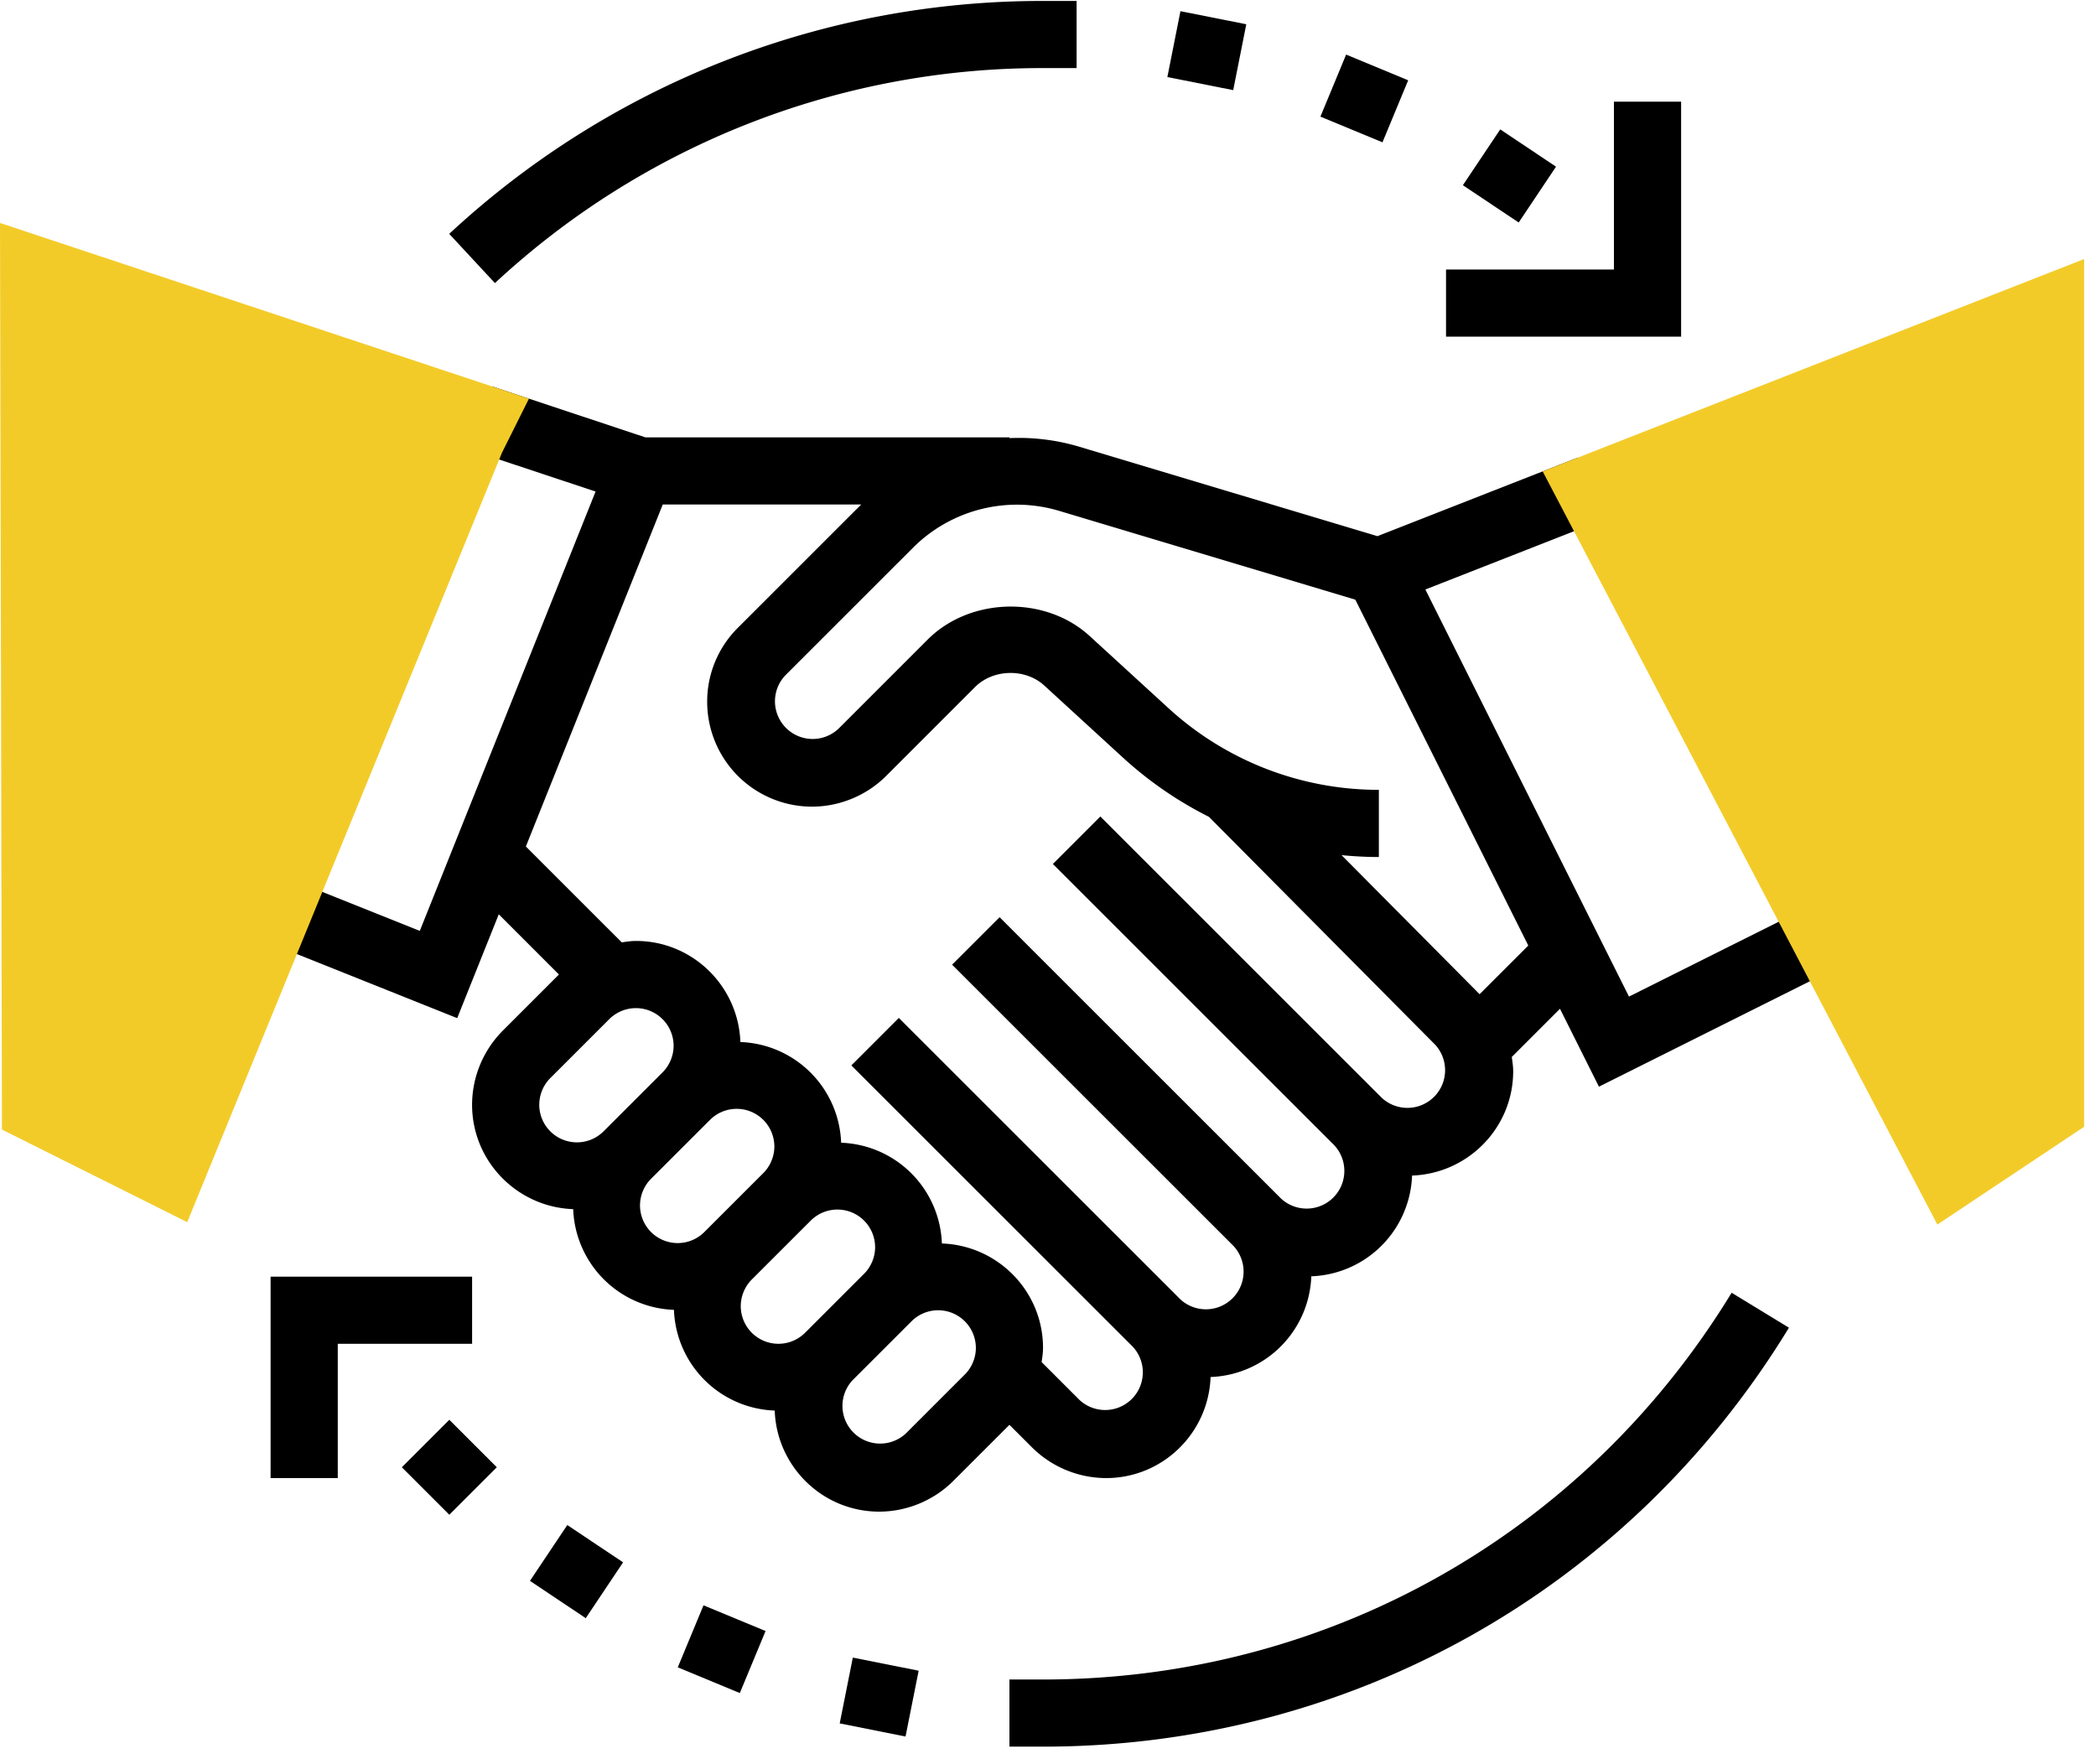
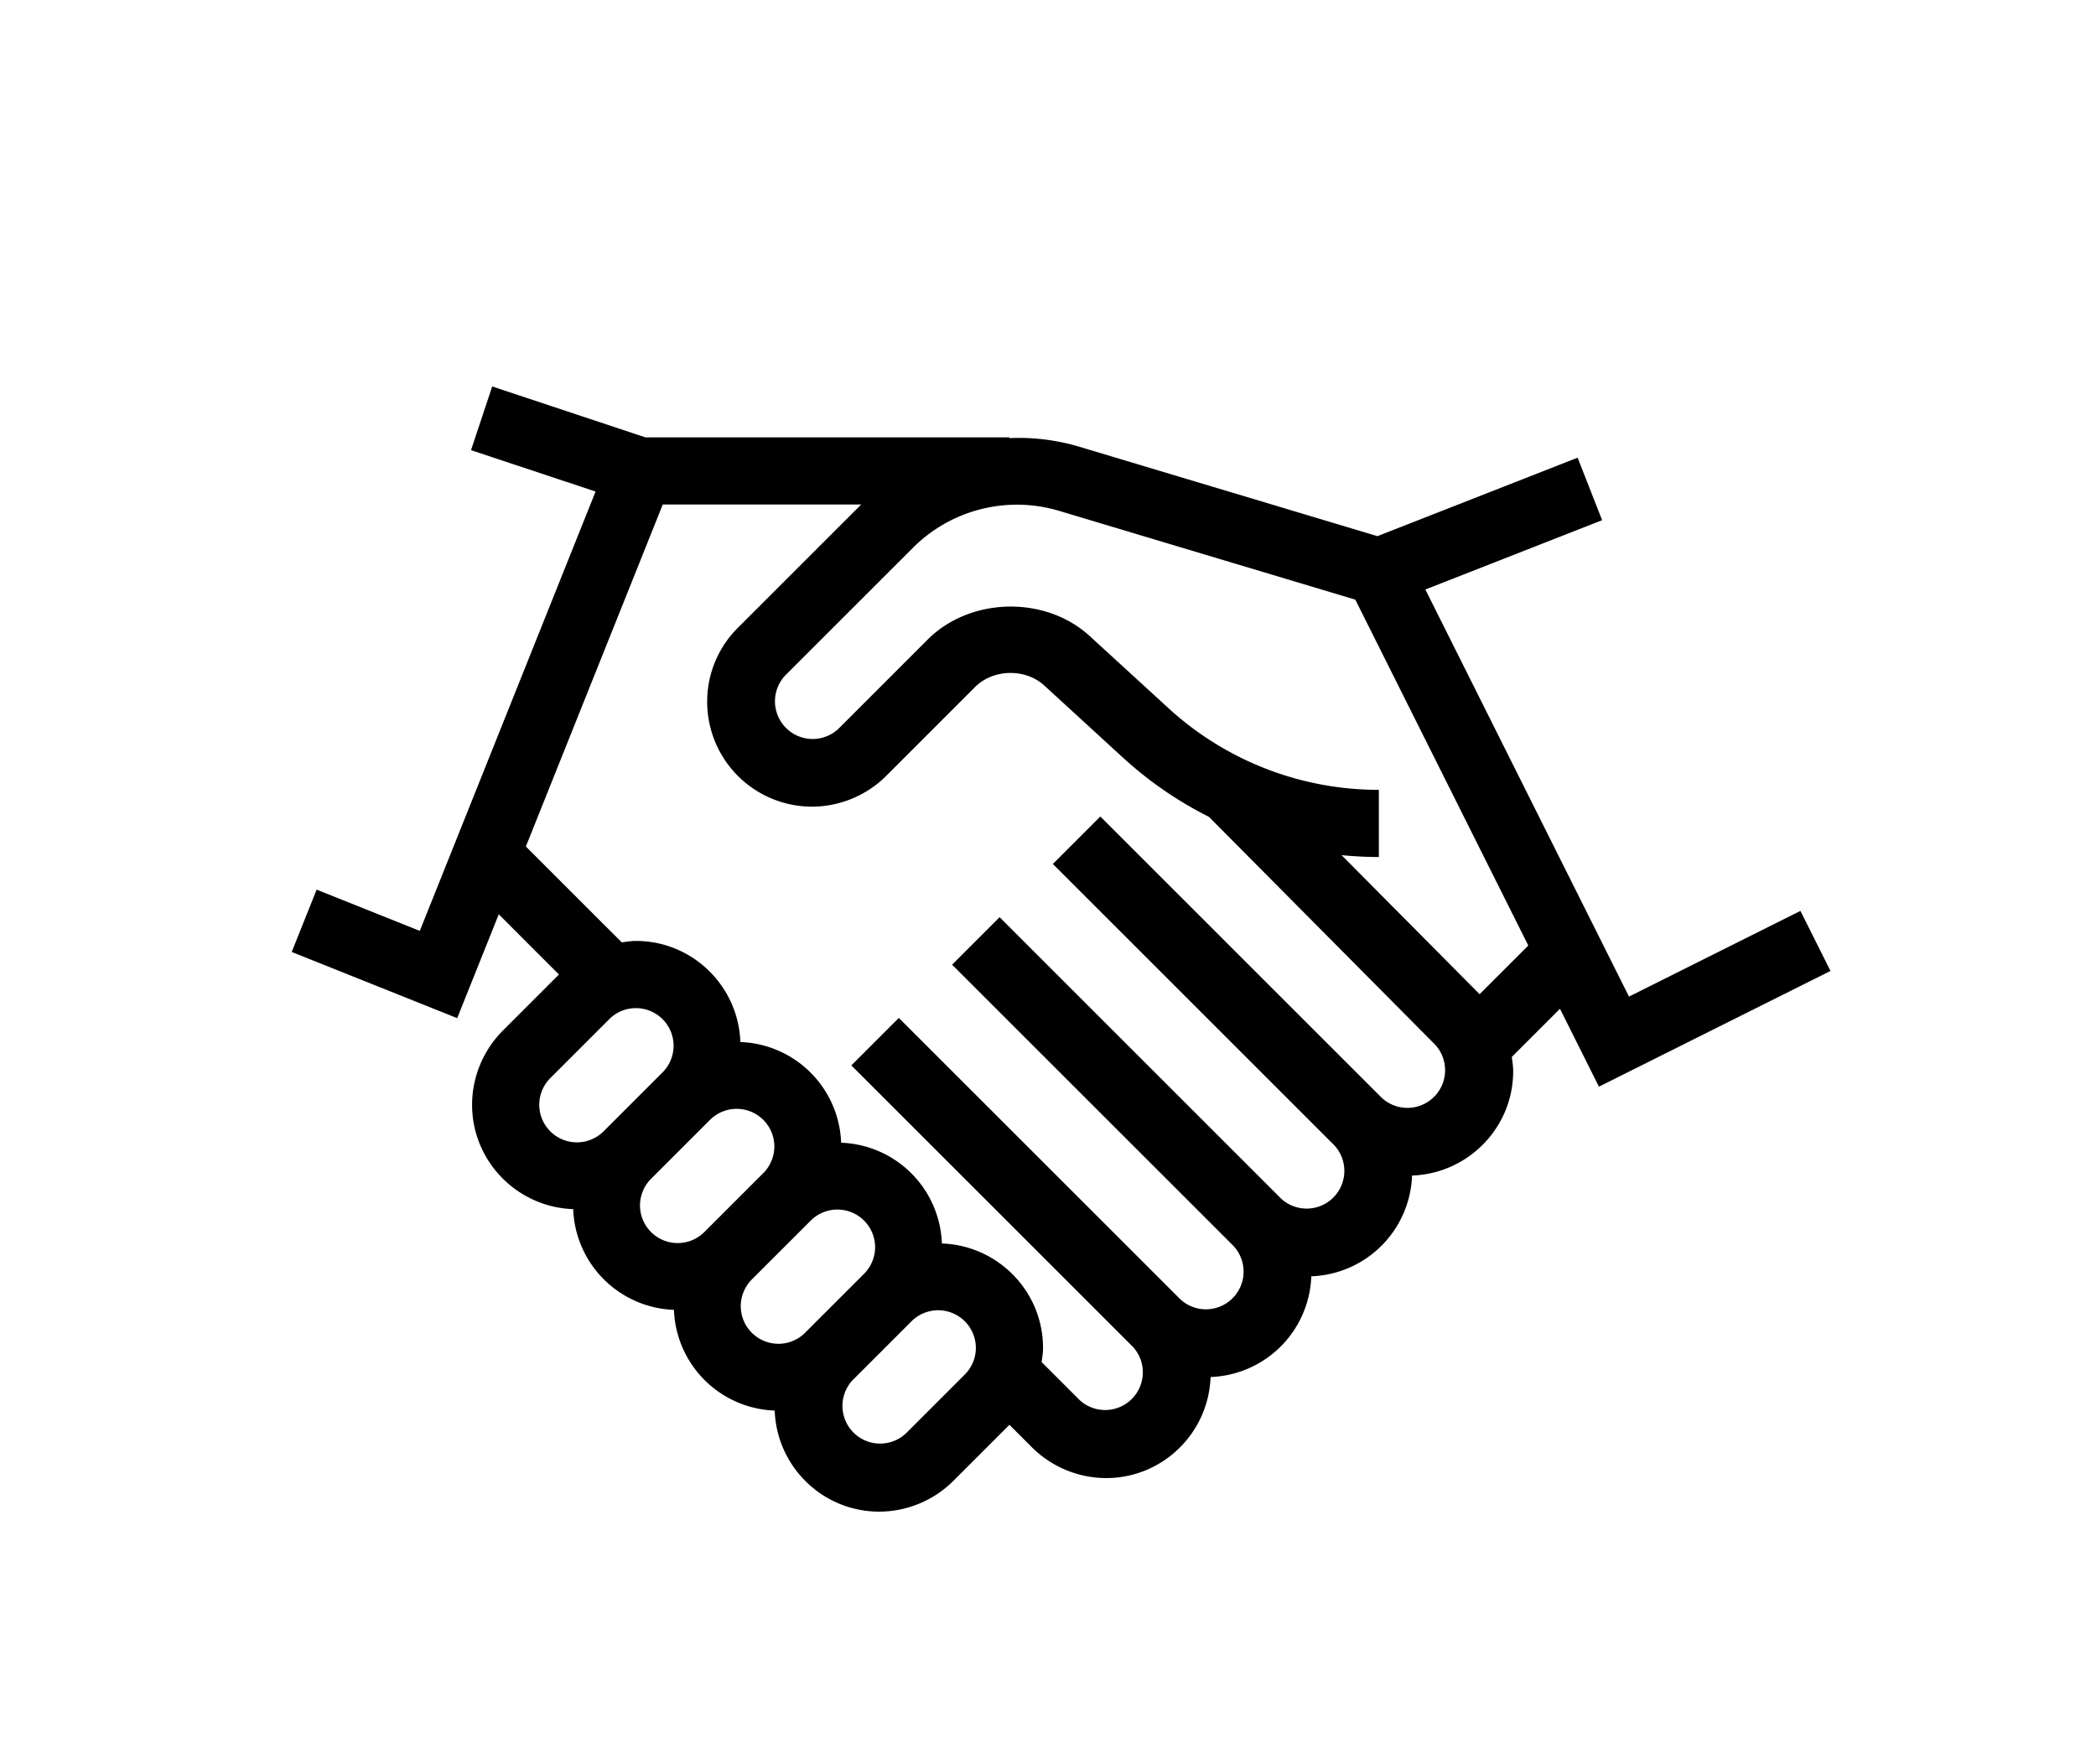
<svg xmlns="http://www.w3.org/2000/svg" width="101" height="85" viewBox="0 0 101 85">
  <g fill="none" fill-rule="evenodd">
    <path fill="#000" fill-rule="nonzero" d="M49.73 69.745a5.085 5.085 0 0 0 3.57 1.479c2.725 0 4.938-2.17 5.034-4.87a5.04 5.04 0 0 0 4.854-4.853 5.04 5.04 0 0 0 4.855-4.854c2.701-.097 4.873-2.308 4.873-5.03 0-.23-.037-.457-.067-.685l2.322-2.322 1.877 3.754 11.158-5.577-1.449-2.894-8.261 4.13-9.812-19.617 8.518-3.339-1.182-3.013-9.645 3.782-14.43-4.328a10.203 10.203 0 0 0-3.3-.397v-.035H31.103l-7.385-2.454-1.021 3.07 6.002 1.994-8.47 21.17-4.971-1.988-1.201 3.004 7.974 3.189 2.003-5.003 2.9 2.9-2.706 2.706a5.08 5.08 0 0 0-1.48 3.57c0 2.722 2.172 4.936 4.873 5.031a5.04 5.04 0 0 0 4.855 4.853 5.04 5.04 0 0 0 4.855 4.853c.097 2.7 2.31 4.87 5.034 4.87 1.33 0 2.63-.538 3.57-1.478l2.707-2.705 1.087 1.087zm1.282-45.136l14.297 4.287 8.335 16.667-2.346 2.344-6.652-6.7c.595.056 1.194.09 1.797.09V38.06a14.988 14.988 0 0 1-10.15-3.947L52.51 30.65c-2.136-1.96-5.759-1.882-7.81.17l-4.286 4.286a1.816 1.816 0 0 1-2.569-2.566l6.169-6.166a7.087 7.087 0 0 1 7-1.764zm-19.076-.298h9.562l-5.942 5.94a5.007 5.007 0 0 0-1.479 3.571 5.055 5.055 0 0 0 5.05 5.048c1.33 0 2.632-.538 3.572-1.478l4.287-4.287c.877-.874 2.422-.908 3.336-.071l3.783 3.467a18.278 18.278 0 0 0 4.15 2.86l10.894 10.972a1.816 1.816 0 0 1-2.567 2.566l-13.56-13.555-2.288 2.288 13.56 13.554a1.816 1.816 0 0 1-2.567 2.566l-13.56-13.555-2.288 2.288 13.56 13.554a1.816 1.816 0 0 1-2.567 2.566L43.312 49.05l-2.288 2.288 13.56 13.554a1.816 1.816 0 0 1-2.567 2.566l-1.825-1.825c.033-.226.068-.452.068-.684 0-2.723-2.172-4.935-4.873-5.03a5.04 5.04 0 0 0-4.855-4.854 5.04 5.04 0 0 0-4.855-4.853c-.097-2.7-2.309-4.871-5.033-4.871-.23 0-.456.037-.684.068l-4.62-4.619 6.596-16.479zm-5.95 28.923c0-.478.191-.944.53-1.283l2.845-2.844a1.817 1.817 0 0 1 3.098 1.283c0 .477-.193.945-.531 1.283l-2.845 2.844a1.816 1.816 0 0 1-3.098-1.283zm4.854 4.853c0-.477.192-.944.53-1.283l2.846-2.844a1.817 1.817 0 0 1 3.098 1.283c0 .477-.193.945-.531 1.283l-2.845 2.844a1.816 1.816 0 0 1-3.098-1.283zm4.855 4.853c0-.477.192-.944.53-1.283l2.846-2.844a1.817 1.817 0 0 1 3.098 1.283c0 .477-.193.945-.531 1.283l-2.845 2.844a1.816 1.816 0 0 1-3.098-1.283zm10.797 3.292l-2.844 2.844a1.816 1.816 0 0 1-2.567-2.566l2.845-2.844a1.817 1.817 0 0 1 3.098 1.283c0 .477-.193.945-.532 1.283z" />
-     <path fill="#000" d="M19.363 70.703l2.288-2.288 2.289 2.288-2.289 2.288zM25.537 76.177l1.799-2.69 2.689 1.797-1.799 2.69zM32.66 80.344l1.24-2.989 2.99 1.239-1.24 2.989zM40.463 83.045l.632-3.171 3.172.632-.632 3.171zM70.492 8.925l1.8-2.69 2.688 1.797-1.799 2.69zM63.627 5.62l1.239-2.99 2.99 1.239-1.239 2.989zM56.252 3.713l.63-3.174 3.173.63-.63 3.174z" />
-     <path fill="#000" d="M81.008 4.899h-3.237v8.088H69.68v3.236h11.328zM22.749 61.518h-9.71v9.706h3.237v-6.47h6.473zM50.26 3.281h1.618V.046H50.26a41.948 41.948 0 0 0-28.613 11.223l2.202 2.372A38.715 38.715 0 0 1 50.26 3.281zM50.26 80.93h-1.618v3.235h1.618c14.793 0 28.23-7.546 35.944-20.187l-2.762-1.684C76.32 73.964 63.915 80.93 50.26 80.93z" />
    <g fill="#F3CB29">
-       <path d="M9.022 58.892L.094 54.431 0 10.744l25.488 8.467-1.292 2.587zM93.356 59.008L74.337 22.715l26.09-10.232v41.812z" />
-     </g>
+       </g>
  </g>
</svg>